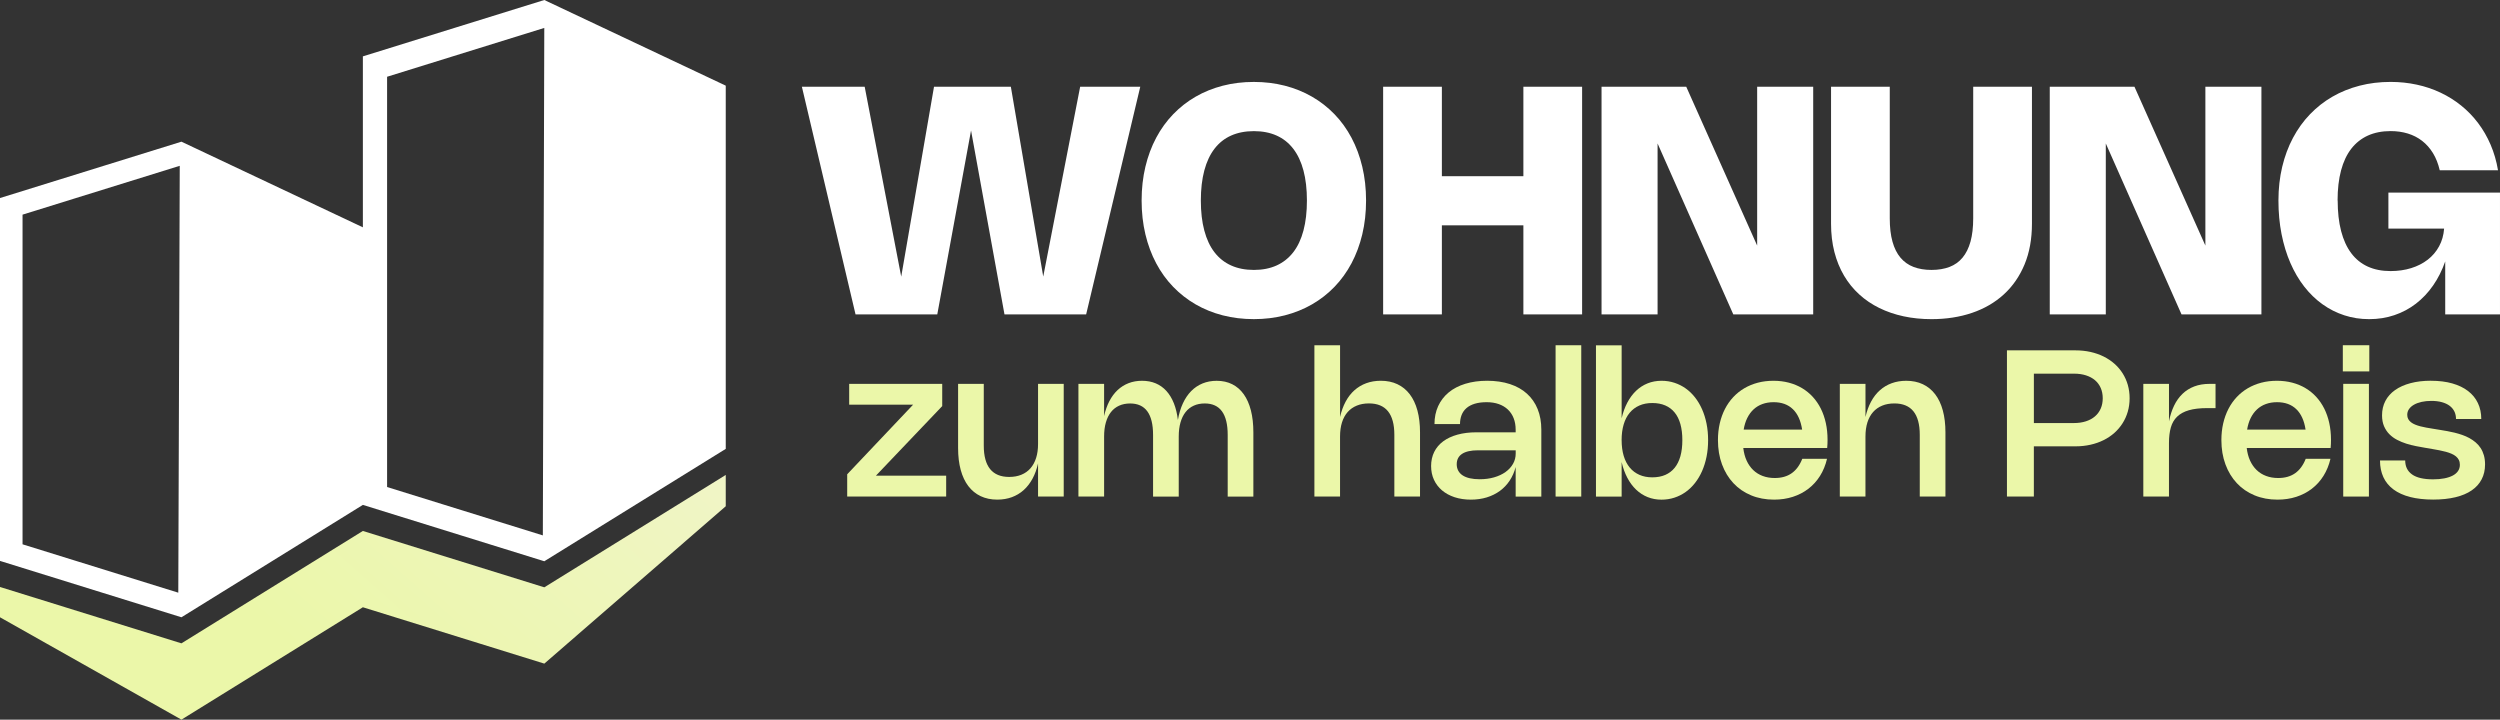
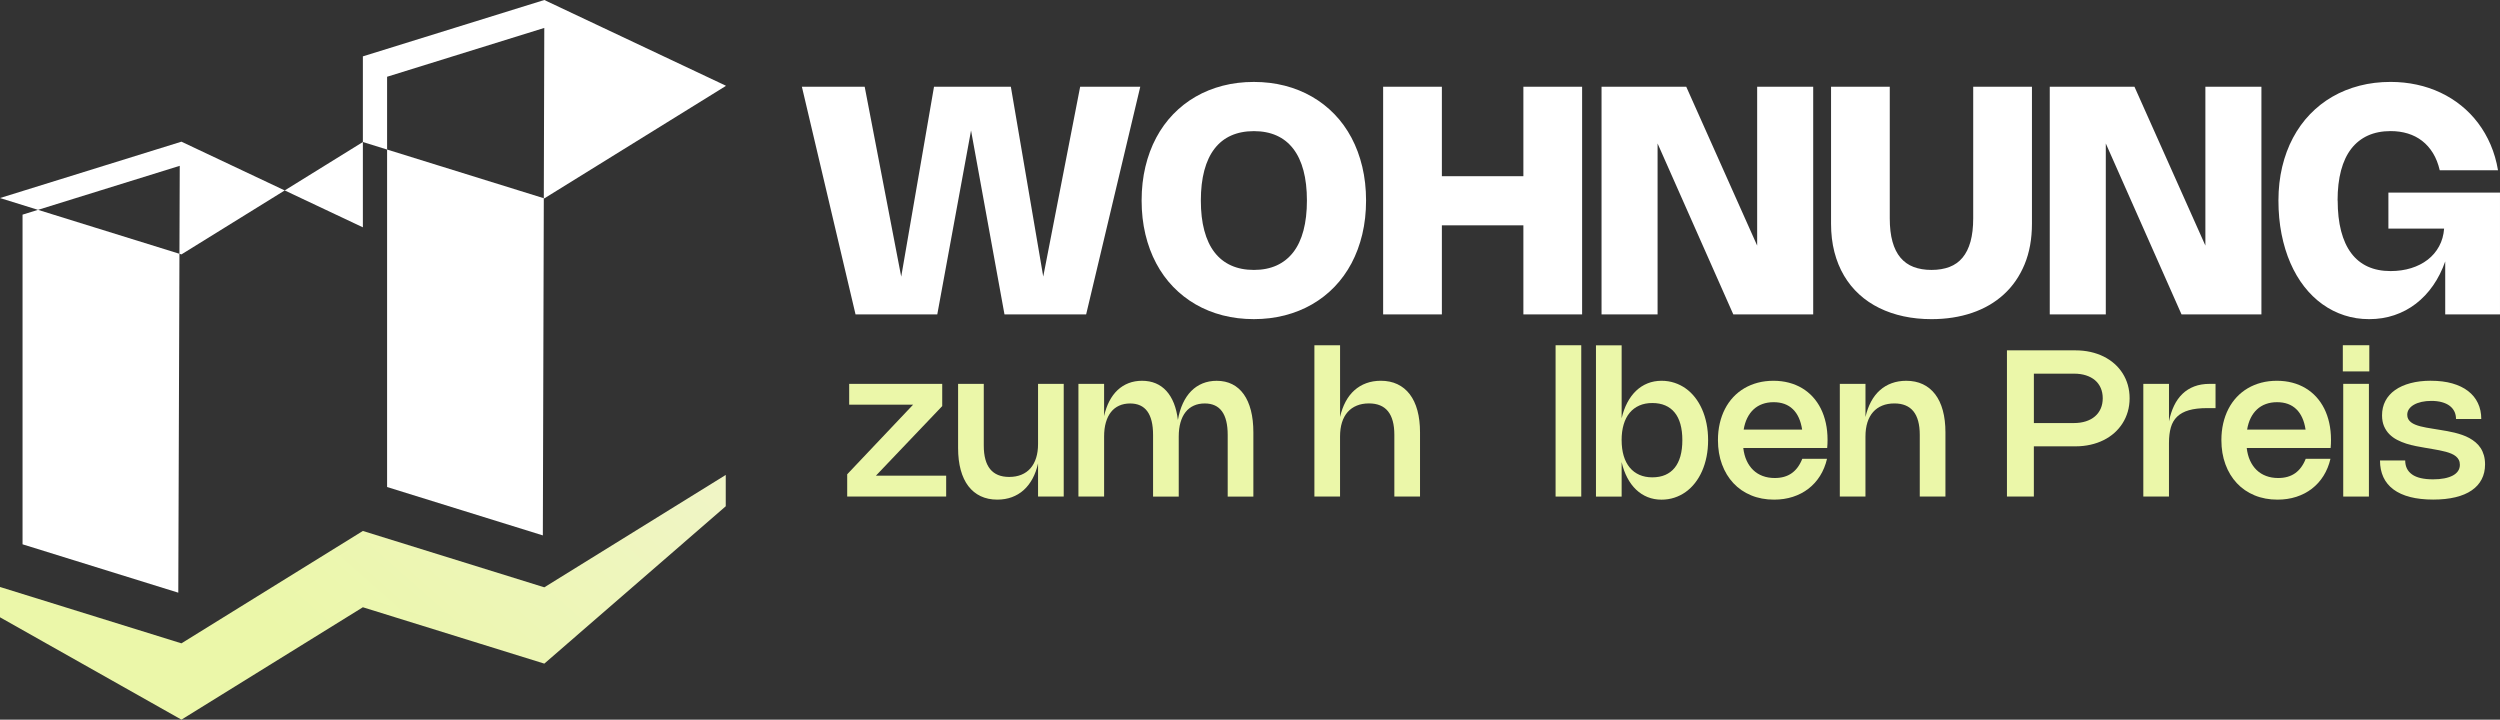
<svg xmlns="http://www.w3.org/2000/svg" id="Ebene_2" data-name="Ebene 2" viewBox="0 0 1224.12 352.37">
  <rect x="0" y="0" width="1224.12" height="352.37" fill="#333333" stroke="none" />
  <defs>
    <style>      .cls-1 {        fill: url(#Unbenannter_Verlauf);      }      .cls-2 {        fill: #ebf7a9;      }      .cls-3 {        fill: #fff;      }    </style>
    <linearGradient id="Unbenannter_Verlauf" data-name="Unbenannter Verlauf" x1="330.09" y1="260.04" x2="138.58" y2="43.15" gradientTransform="translate(0 355.08) scale(1 -1)" gradientUnits="userSpaceOnUse">
      <stop offset="0" stop-color="#f2f4d3" />
      <stop offset="1" stop-color="#ebf7a9" />
    </linearGradient>
  </defs>
  <g id="Ebene_1-2" data-name="Ebene 1">
    <g>
      <path class="cls-3" d="M494.96,42.46l15.86,92.96,18.08-92.96h29.43l-26.5,111.47h-39.99l-16.37-90.03-16.53,90.03h-40.03l-26.27-111.47h30.75l17.89,93,16.06-93h37.62Z" />
      <path class="cls-3" d="M558.99,98.19c0-5.87.62-11.39,1.85-16.54,1.23-5.16,2.99-9.89,5.28-14.19,2.29-4.3,5.06-8.14,8.32-11.52,3.26-3.38,6.92-6.24,10.99-8.59s8.5-4.14,13.29-5.38,9.87-1.85,15.22-1.85,10.42.62,15.2,1.85c4.78,1.23,9.21,3.03,13.29,5.38,4.08,2.35,7.75,5.22,11.01,8.59s6.03,7.22,8.32,11.52,4.05,9.03,5.28,14.19c1.23,5.16,1.85,10.67,1.85,16.54s-.62,11.39-1.85,16.54c-1.23,5.16-3,9.89-5.28,14.19-2.29,4.3-5.06,8.14-8.32,11.52s-6.93,6.24-11.01,8.59c-4.08,2.35-8.52,4.14-13.31,5.38-4.79,1.23-9.86,1.85-15.18,1.85s-10.43-.62-15.22-1.85c-4.79-1.23-9.22-3.03-13.29-5.38s-7.73-5.22-10.99-8.59c-3.26-3.38-6.04-7.22-8.32-11.52-2.29-4.3-4.05-9.03-5.28-14.19-1.23-5.16-1.85-10.67-1.85-16.54ZM587.99,98.19c0,5.56.56,10.46,1.7,14.71,1.13,4.25,2.79,7.79,4.99,10.64s4.91,5,8.15,6.45c3.23,1.46,6.94,2.18,11.13,2.18s7.89-.73,11.11-2.18c3.22-1.46,5.94-3.61,8.15-6.45s3.88-6.39,5.01-10.64,1.7-9.15,1.7-14.71-.57-10.5-1.7-14.73-2.8-7.78-5.01-10.64-4.92-5.01-8.15-6.45c-3.22-1.44-6.92-2.16-11.11-2.16s-7.89.72-11.13,2.16-5.95,3.59-8.15,6.45-3.86,6.41-4.99,10.64c-1.13,4.24-1.7,9.15-1.7,14.73Z" />
      <path class="cls-3" d="M774.68,153.93h-28.76v-43.58h-39.91v43.58h-28.76V42.46h28.76v43.81h39.91v-43.81h28.76v111.47Z" />
      <path class="cls-3" d="M887.83,153.93h-39.13l-37.07-83.68v83.68h-27.44V42.46h41.47l34.73,77.79V42.46h27.44v111.47h0Z" />
      <path class="cls-3" d="M896.56,42.46h28.76v64.46c0,4.42.44,8.22,1.33,11.4.88,3.18,2.19,5.8,3.92,7.85,1.73,2.05,3.86,3.57,6.41,4.54,2.55.97,5.47,1.46,8.77,1.46s6.26-.49,8.81-1.46,4.68-2.49,6.39-4.54c1.71-2.05,3.01-4.67,3.9-7.85.88-3.18,1.33-6.98,1.33-11.4V42.46h28.76v67.04c0,7.51-1.21,14.17-3.62,19.98-2.42,5.81-5.8,10.7-10.15,14.67-4.35,3.98-9.54,6.99-15.55,9.04-6.02,2.05-12.64,3.08-19.86,3.08-4.81,0-9.35-.46-13.64-1.38s-8.26-2.28-11.91-4.07-6.93-4.01-9.84-6.67c-2.91-2.65-5.39-5.71-7.44-9.18-2.05-3.47-3.62-7.33-4.72-11.58-1.09-4.25-1.64-8.88-1.64-13.9V42.45h0Z" />
      <path class="cls-3" d="M1107.3,153.93h-39.13l-37.07-83.68v83.68h-27.44V42.46h41.47l34.73,77.79V42.46h27.44v111.47h0Z" />
      <path class="cls-3" d="M1144.64,98.19c0,5.67.56,10.65,1.68,14.95s2.77,7.91,4.95,10.82c2.18,2.91,4.88,5.1,8.11,6.57,3.22,1.47,6.94,2.2,11.15,2.2,3.64,0,7-.48,10.09-1.44s5.79-2.34,8.11-4.13c2.31-1.79,4.17-3.98,5.57-6.55s2.22-5.47,2.46-8.69h-27.28v-17.62h54.64v59.63h-26.82v-25.92c-1.53,4.37-3.51,8.3-5.94,11.79-2.43,3.5-5.24,6.46-8.42,8.91s-6.7,4.31-10.54,5.61-7.95,1.95-12.32,1.95-8.31-.62-12.16-1.87-7.42-3.05-10.72-5.42c-3.3-2.36-6.28-5.25-8.93-8.65s-4.91-7.26-6.78-11.56-3.31-9.02-4.33-14.15c-1.01-5.13-1.52-10.61-1.52-16.43s.62-11.38,1.85-16.53c1.23-5.14,2.99-9.87,5.28-14.17,2.29-4.3,5.06-8.15,8.32-11.54,3.26-3.39,6.92-6.26,10.99-8.61s8.5-4.14,13.29-5.38,9.85-1.85,15.18-1.85c4.44,0,8.72.45,12.84,1.34s8,2.2,11.63,3.92c3.64,1.71,7.01,3.83,10.11,6.33,3.11,2.51,5.87,5.36,8.28,8.56,2.42,3.2,4.46,6.73,6.12,10.6,1.66,3.87,2.87,8.04,3.62,12.51h-28.53c-.75-3.22-1.86-6.03-3.33-8.42s-3.24-4.38-5.3-5.98-4.4-2.79-7-3.59c-2.6-.79-5.4-1.19-8.42-1.19-4.18,0-7.89.73-11.11,2.18-3.22,1.46-5.94,3.61-8.15,6.45-2.21,2.85-3.88,6.39-5.01,10.62-1.13,4.24-1.7,9.15-1.7,14.73l.04.02Z" />
    </g>
    <g>
      <path class="cls-2" d="M428.9,232.9h34.39v10.24h-48.46v-10.91l32.26-34.07h-31.29v-10.21h45.56v10.89l-32.47,34.07h.01Z" />
      <path class="cls-2" d="M508.28,187.95h12.57v55.19h-12.57v-16.25c-.62,2.8-1.52,5.31-2.72,7.51-1.19,2.2-2.64,4.06-4.33,5.58s-3.63,2.67-5.79,3.47c-2.17.79-4.54,1.19-7.11,1.19-3.05,0-5.77-.56-8.15-1.69s-4.39-2.77-6.03-4.92-2.89-4.79-3.74-7.92-1.28-6.7-1.28-10.7v-31.46h12.57v30.21c0,10.25,4.15,15.37,12.44,15.37,2.24,0,4.23-.36,5.98-1.08s3.23-1.76,4.44-3.14,2.13-3.07,2.77-5.08.95-4.3.95-6.87v-29.41h0Z" />
      <path class="cls-2" d="M540.62,243.14h-12.57v-55.19h12.57v15.82c.6-2.75,1.46-5.2,2.58-7.35s2.47-3.96,4.04-5.43c1.58-1.48,3.37-2.6,5.38-3.38s4.2-1.16,6.57-1.16c2.49,0,4.73.42,6.72,1.26s3.73,2.08,5.22,3.72c1.48,1.64,2.7,3.64,3.65,6.02s1.61,5.11,1.98,8.2c.52-3.04,1.33-5.74,2.43-8.12s2.46-4.39,4.07-6.03,3.47-2.89,5.57-3.75c2.1-.86,4.41-1.29,6.91-1.29,2.87,0,5.42.56,7.65,1.69,2.23,1.13,4.1,2.77,5.63,4.92s2.69,4.79,3.49,7.92,1.2,6.7,1.2,10.7v31.46h-12.57v-30.21c0-10.26-3.75-15.39-11.24-15.39-2,0-3.8.36-5.38,1.08-1.59.72-2.92,1.76-4,3.14s-1.92,3.07-2.49,5.08c-.58,2.01-.86,4.31-.86,6.9v29.41h-12.57v-30.21c0-10.26-3.75-15.39-11.24-15.39-2,0-3.8.36-5.38,1.08-1.59.72-2.92,1.76-4,3.14s-1.92,3.07-2.49,5.08c-.58,2.01-.86,4.31-.86,6.9v29.41-.03Z" />
      <path class="cls-2" d="M656.16,243.14h-12.57v-74.09h12.57v35.14c.63-2.82,1.54-5.33,2.73-7.54,1.18-2.2,2.62-4.06,4.32-5.57,1.69-1.51,3.62-2.66,5.79-3.45s4.54-1.19,7.11-1.19c3.05,0,5.77.56,8.15,1.69s4.39,2.77,6.03,4.92,2.89,4.79,3.74,7.92,1.28,6.7,1.28,10.7v31.46h-12.57v-30.21c0-10.26-4.15-15.39-12.44-15.39-2.22,0-4.21.36-5.96,1.08s-3.24,1.76-4.46,3.14c-1.22,1.38-2.14,3.07-2.78,5.08-.63,2.01-.95,4.31-.95,6.9v29.41h.01Z" />
-       <path class="cls-2" d="M702.39,207.67c0-3.25.6-6.19,1.8-8.81s2.92-4.85,5.14-6.7c2.23-1.84,4.94-3.26,8.13-4.24,3.2-.98,6.78-1.48,10.75-1.48s7.87.54,11.15,1.63c3.28,1.08,6.06,2.65,8.33,4.71s4.02,4.56,5.22,7.54c1.2,2.97,1.8,6.33,1.8,10.09v32.74h-12.57v-14.47c-.65,2.47-1.63,4.69-2.94,6.67s-2.91,3.65-4.79,5.03c-1.89,1.38-4.03,2.43-6.42,3.17-2.4.73-4.99,1.1-7.8,1.1s-5.57-.4-7.96-1.19-4.43-1.91-6.13-3.34c-1.7-1.44-3.02-3.17-3.96-5.19s-1.4-4.28-1.4-6.75.51-4.87,1.53-6.91,2.48-3.76,4.39-5.18,4.24-2.51,7-3.27c2.75-.76,5.86-1.14,9.31-1.14h19.17v-1.28c0-2.09-.33-3.96-.98-5.62-.65-1.66-1.59-3.07-2.82-4.24s-2.72-2.06-4.47-2.68-3.73-.93-5.93-.93-4.18.25-5.82.75-3,1.22-4.07,2.15-1.86,2.06-2.38,3.39-.78,2.81-.78,4.44h-12.54.04ZM723.69,220.49c-3.42,0-6.01.58-7.77,1.73s-2.64,2.85-2.64,5.11.97,4.18,2.9,5.44c1.94,1.26,4.71,1.89,8.34,1.89,2.57,0,4.93-.31,7.1-.94,2.16-.63,4.02-1.5,5.58-2.62s2.78-2.45,3.65-3.99c.88-1.54,1.31-3.22,1.31-5.04v-1.58h-18.47Z" />
      <path class="cls-2" d="M774.26,243.14h-12.57v-74.09h12.57v74.09Z" />
      <path class="cls-2" d="M794.03,204.82c.67-2.87,1.6-5.44,2.8-7.71s2.63-4.19,4.29-5.77,3.54-2.79,5.63-3.63,4.37-1.26,6.82-1.26c2.22,0,4.33.33,6.32.98s3.83,1.58,5.52,2.78,3.2,2.67,4.56,4.39c1.35,1.73,2.5,3.67,3.45,5.82s1.68,4.5,2.19,7.05c.51,2.55.76,5.24.76,8.07s-.25,5.53-.76,8.07-1.24,4.89-2.19,7.05c-.95,2.15-2.1,4.09-3.45,5.82s-2.88,3.2-4.57,4.41-3.54,2.14-5.53,2.79c-1.99.65-4.1.98-6.32.98-2.44,0-4.7-.42-6.8-1.26-2.09-.84-3.97-2.06-5.63-3.64-1.66-1.58-3.09-3.51-4.29-5.78s-2.14-4.84-2.8-7.71v16.9h-12.57v-74.09h12.57v35.77-.03ZM794.03,215.53c0,2.87.34,5.43,1.01,7.68s1.66,4.16,2.95,5.72,2.87,2.75,4.73,3.57,3.97,1.23,6.32,1.23,4.52-.39,6.34-1.18,3.36-1.94,4.61-3.48c1.24-1.54,2.18-3.43,2.82-5.7.63-2.26.95-4.88.95-7.85s-.32-5.59-.95-7.85c-.63-2.26-1.57-4.16-2.82-5.68-1.24-1.53-2.78-2.68-4.61-3.47s-3.94-1.18-6.34-1.18-4.49.41-6.35,1.23c-1.86.82-3.43,2-4.72,3.55s-2.27,3.45-2.94,5.71c-.67,2.26-1.01,4.81-1.01,7.68v.02Z" />
      <path class="cls-2" d="M894.6,224.64c-.73,3.12-1.88,5.92-3.43,8.39s-3.45,4.56-5.68,6.28-4.77,3.04-7.61,3.96c-2.84.92-5.91,1.38-9.21,1.38-4.11,0-7.85-.7-11.23-2.1s-6.27-3.38-8.67-5.95c-2.4-2.56-4.27-5.63-5.59-9.21-1.33-3.58-1.99-7.55-1.99-11.9,0-2.9.3-5.63.89-8.19.59-2.55,1.44-4.91,2.55-7.06s2.46-4.08,4.05-5.78,3.4-3.15,5.42-4.34c2.02-1.19,4.23-2.1,6.62-2.73,2.39-.63,4.94-.94,7.65-.94s5.2.31,7.55.93,4.5,1.51,6.46,2.68,3.71,2.6,5.26,4.28c1.54,1.69,2.85,3.6,3.92,5.73,1.07,2.14,1.89,4.49,2.45,7.06.57,2.57.85,5.32.85,8.24,0,.65-.01,1.3-.04,1.95-.02.65-.07,1.33-.14,2.05h-41.08c.27,2.3.81,4.36,1.64,6.17s1.9,3.35,3.22,4.62c1.32,1.27,2.87,2.24,4.64,2.9,1.78.67,3.75,1,5.92,1,3.3,0,6.07-.78,8.29-2.35s3.95-3.92,5.18-7.06h12.11ZM882.41,210.35c-.67-4.39-2.18-7.72-4.54-10s-5.5-3.42-9.42-3.42c-2,0-3.83.3-5.48.9-1.65.6-3.1,1.48-4.34,2.63s-2.27,2.56-3.09,4.22-1.4,3.55-1.75,5.67h28.64-.02Z" />
      <path class="cls-2" d="M913.43,243.14h-12.57v-55.19h12.57v16.25c.63-2.82,1.54-5.33,2.73-7.54,1.18-2.2,2.62-4.06,4.32-5.57,1.69-1.51,3.62-2.66,5.79-3.45s4.54-1.19,7.11-1.19c3.05,0,5.77.56,8.15,1.69s4.39,2.77,6.03,4.92,2.89,4.79,3.74,7.92,1.28,6.7,1.28,10.7v31.46h-12.57v-30.21c0-10.26-4.15-15.39-12.44-15.39-2.22,0-4.21.36-5.96,1.08s-3.24,1.76-4.46,3.14c-1.22,1.38-2.14,3.07-2.78,5.08-.63,2.01-.95,4.31-.95,6.9v29.41h0Z" />
      <path class="cls-2" d="M982.71,171.55h33.54c2.6,0,5.06.26,7.37.78,2.31.52,4.45,1.26,6.42,2.24,1.97.98,3.74,2.16,5.31,3.55,1.57,1.39,2.9,2.96,4,4.69,1.1,1.74,1.94,3.62,2.53,5.67.58,2.04.88,4.22.88,6.52s-.3,4.48-.89,6.53-1.44,3.95-2.54,5.69-2.44,3.32-4,4.72c-1.57,1.4-3.34,2.59-5.31,3.57-1.97.98-4.11,1.73-6.42,2.25s-4.76.79-7.35.79h-20.38v24.58h-13.17v-71.59h.01ZM1015.4,207.15c2.19,0,4.16-.28,5.91-.84s3.24-1.36,4.47-2.42c1.23-1.05,2.17-2.33,2.83-3.83.66-1.5.99-3.19.99-5.06s-.33-3.53-.98-5.02-1.58-2.76-2.79-3.79c-1.21-1.03-2.68-1.83-4.42-2.39s-3.68-.84-5.83-.84h-19.7v24.18h19.52Z" />
      <path class="cls-2" d="M1062.04,243.14h-12.57v-55.19h12.57v18.37c.57-2.85,1.4-5.42,2.49-7.68,1.09-2.27,2.46-4.2,4.1-5.78s3.57-2.8,5.78-3.64,4.72-1.26,7.52-1.26h2.9v11.87h-4.13c-3.55,0-6.53.35-8.91,1.04-2.39.69-4.31,1.74-5.76,3.14s-2.48,3.17-3.09,5.31c-.61,2.14-.91,4.66-.91,7.56v26.28-.02Z" />
      <path class="cls-2" d="M1141.11,224.64c-.73,3.12-1.88,5.92-3.43,8.39s-3.45,4.56-5.68,6.28-4.77,3.04-7.61,3.96c-2.84.92-5.91,1.38-9.21,1.38-4.11,0-7.85-.7-11.23-2.1s-6.27-3.38-8.67-5.95c-2.4-2.56-4.27-5.63-5.59-9.21-1.33-3.58-1.99-7.55-1.99-11.9,0-2.9.3-5.63.89-8.19.59-2.55,1.44-4.91,2.55-7.06,1.11-2.15,2.46-4.08,4.05-5.78s3.4-3.15,5.42-4.34,4.23-2.1,6.62-2.73c2.39-.63,4.94-.94,7.65-.94s5.2.31,7.55.93,4.5,1.51,6.46,2.68,3.71,2.6,5.26,4.28c1.54,1.69,2.85,3.6,3.92,5.73,1.07,2.14,1.89,4.49,2.45,7.06.57,2.57.85,5.32.85,8.24,0,.65-.01,1.3-.04,1.95-.02.65-.07,1.33-.14,2.05h-41.08c.27,2.3.81,4.36,1.64,6.17s1.9,3.35,3.22,4.62,2.87,2.24,4.64,2.9c1.78.67,3.75,1,5.92,1,3.3,0,6.07-.78,8.29-2.35,2.22-1.57,3.95-3.92,5.18-7.06h12.11,0ZM1128.92,210.35c-.67-4.39-2.18-7.72-4.54-10s-5.5-3.42-9.42-3.42c-2,0-3.83.3-5.48.9-1.65.6-3.1,1.48-4.34,2.63s-2.27,2.56-3.09,4.22-1.4,3.55-1.75,5.67h28.64-.02Z" />
      <path class="cls-2" d="M1160.13,181.86h-12.97v-12.82h12.97v12.82ZM1159.93,243.14h-12.57v-55.19h12.57v55.19Z" />
      <path class="cls-2" d="M1190.32,186.44c3.91,0,7.38.43,10.44,1.3,3.05.87,5.63,2.11,7.73,3.73s3.71,3.58,4.81,5.9c1.1,2.31,1.65,4.91,1.65,7.8h-12.37c0-1.35-.26-2.57-.79-3.67-.53-1.09-1.3-2.02-2.32-2.79-1.02-.77-2.28-1.36-3.79-1.78s-3.24-.63-5.19-.63c-1.75,0-3.35.16-4.79.49s-2.69.79-3.73,1.39-1.85,1.32-2.42,2.15c-.57.83-.85,1.76-.85,2.78,0,.8.16,1.5.49,2.09s.78,1.11,1.35,1.56c.58.45,1.26.83,2.04,1.15s1.63.6,2.55.84c.92.24,1.88.45,2.88.63s2.01.35,3.03.51l3.68.6c1.13.18,2.32.38,3.54.6,1.23.22,2.47.48,3.72.79s2.49.68,3.7,1.1c1.22.43,2.37.94,3.47,1.54,1.09.6,2.11,1.3,3.04,2.09s1.74,1.71,2.43,2.75c.68,1.04,1.22,2.23,1.6,3.55.38,1.33.58,2.82.58,4.47,0,2.75-.55,5.2-1.67,7.33-1.11,2.14-2.74,3.94-4.88,5.41s-4.79,2.59-7.95,3.35-6.78,1.15-10.89,1.15-8.06-.42-11.31-1.26-5.97-2.08-8.16-3.71c-2.19-1.63-3.83-3.63-4.93-6.01s-1.65-5.1-1.65-8.17h12.34c0,2.97,1.12,5.25,3.37,6.85s5.68,2.39,10.3,2.39c2.05,0,3.89-.16,5.51-.48s2.99-.78,4.12-1.38,1.99-1.34,2.58-2.23c.59-.88.89-1.89.89-3.03,0-.9-.17-1.69-.5-2.35-.33-.67-.81-1.26-1.41-1.76-.61-.51-1.33-.94-2.17-1.3-.83-.36-1.75-.68-2.75-.95s-2.07-.52-3.19-.74c-1.13-.22-2.28-.43-3.47-.63l-3.68-.63c-1.37-.23-2.84-.5-4.42-.81s-3.14-.71-4.68-1.2c-1.54-.49-3.03-1.11-4.46-1.85s-2.69-1.66-3.78-2.75c-1.09-1.09-1.96-2.4-2.62-3.92-.65-1.52-.98-3.3-.98-5.36,0-2.6.55-4.95,1.64-7.03s2.67-3.86,4.74-5.32,4.58-2.59,7.55-3.38c2.96-.79,6.3-1.19,10.02-1.19v.02Z" />
    </g>
-     <path class="cls-3" d="M266.52,0l-88.84,27.6v83.71l-88.84-41.94L0,96.97v177.68l88.84,27.6,88.84-55.03,88.84,27.6,88.84-55.03V41.94S266.52,0,266.52,0ZM87.31,290.21l-76.27-23.69V105.1l76.97-23.91-.71,209.02h0ZM265.81,262.16l-76.27-23.69V37.58l76.97-23.91-.71,248.49h0Z" />
+     <path class="cls-3" d="M266.52,0l-88.84,27.6v83.71l-88.84-41.94L0,96.97l88.84,27.6,88.84-55.03,88.84,27.6,88.84-55.03V41.94S266.52,0,266.52,0ZM87.31,290.21l-76.27-23.69V105.1l76.97-23.91-.71,209.02h0ZM265.81,262.16l-76.27-23.69V37.58l76.97-23.91-.71,248.49h0Z" />
    <polygon class="cls-1" points="266.52 287.58 177.68 259.98 88.84 315.01 0 287.41 0 302.25 88.84 352.37 177.68 297.34 266.52 324.94 355.36 247.89 355.36 232.55 266.52 287.58" />
  </g>
</svg>